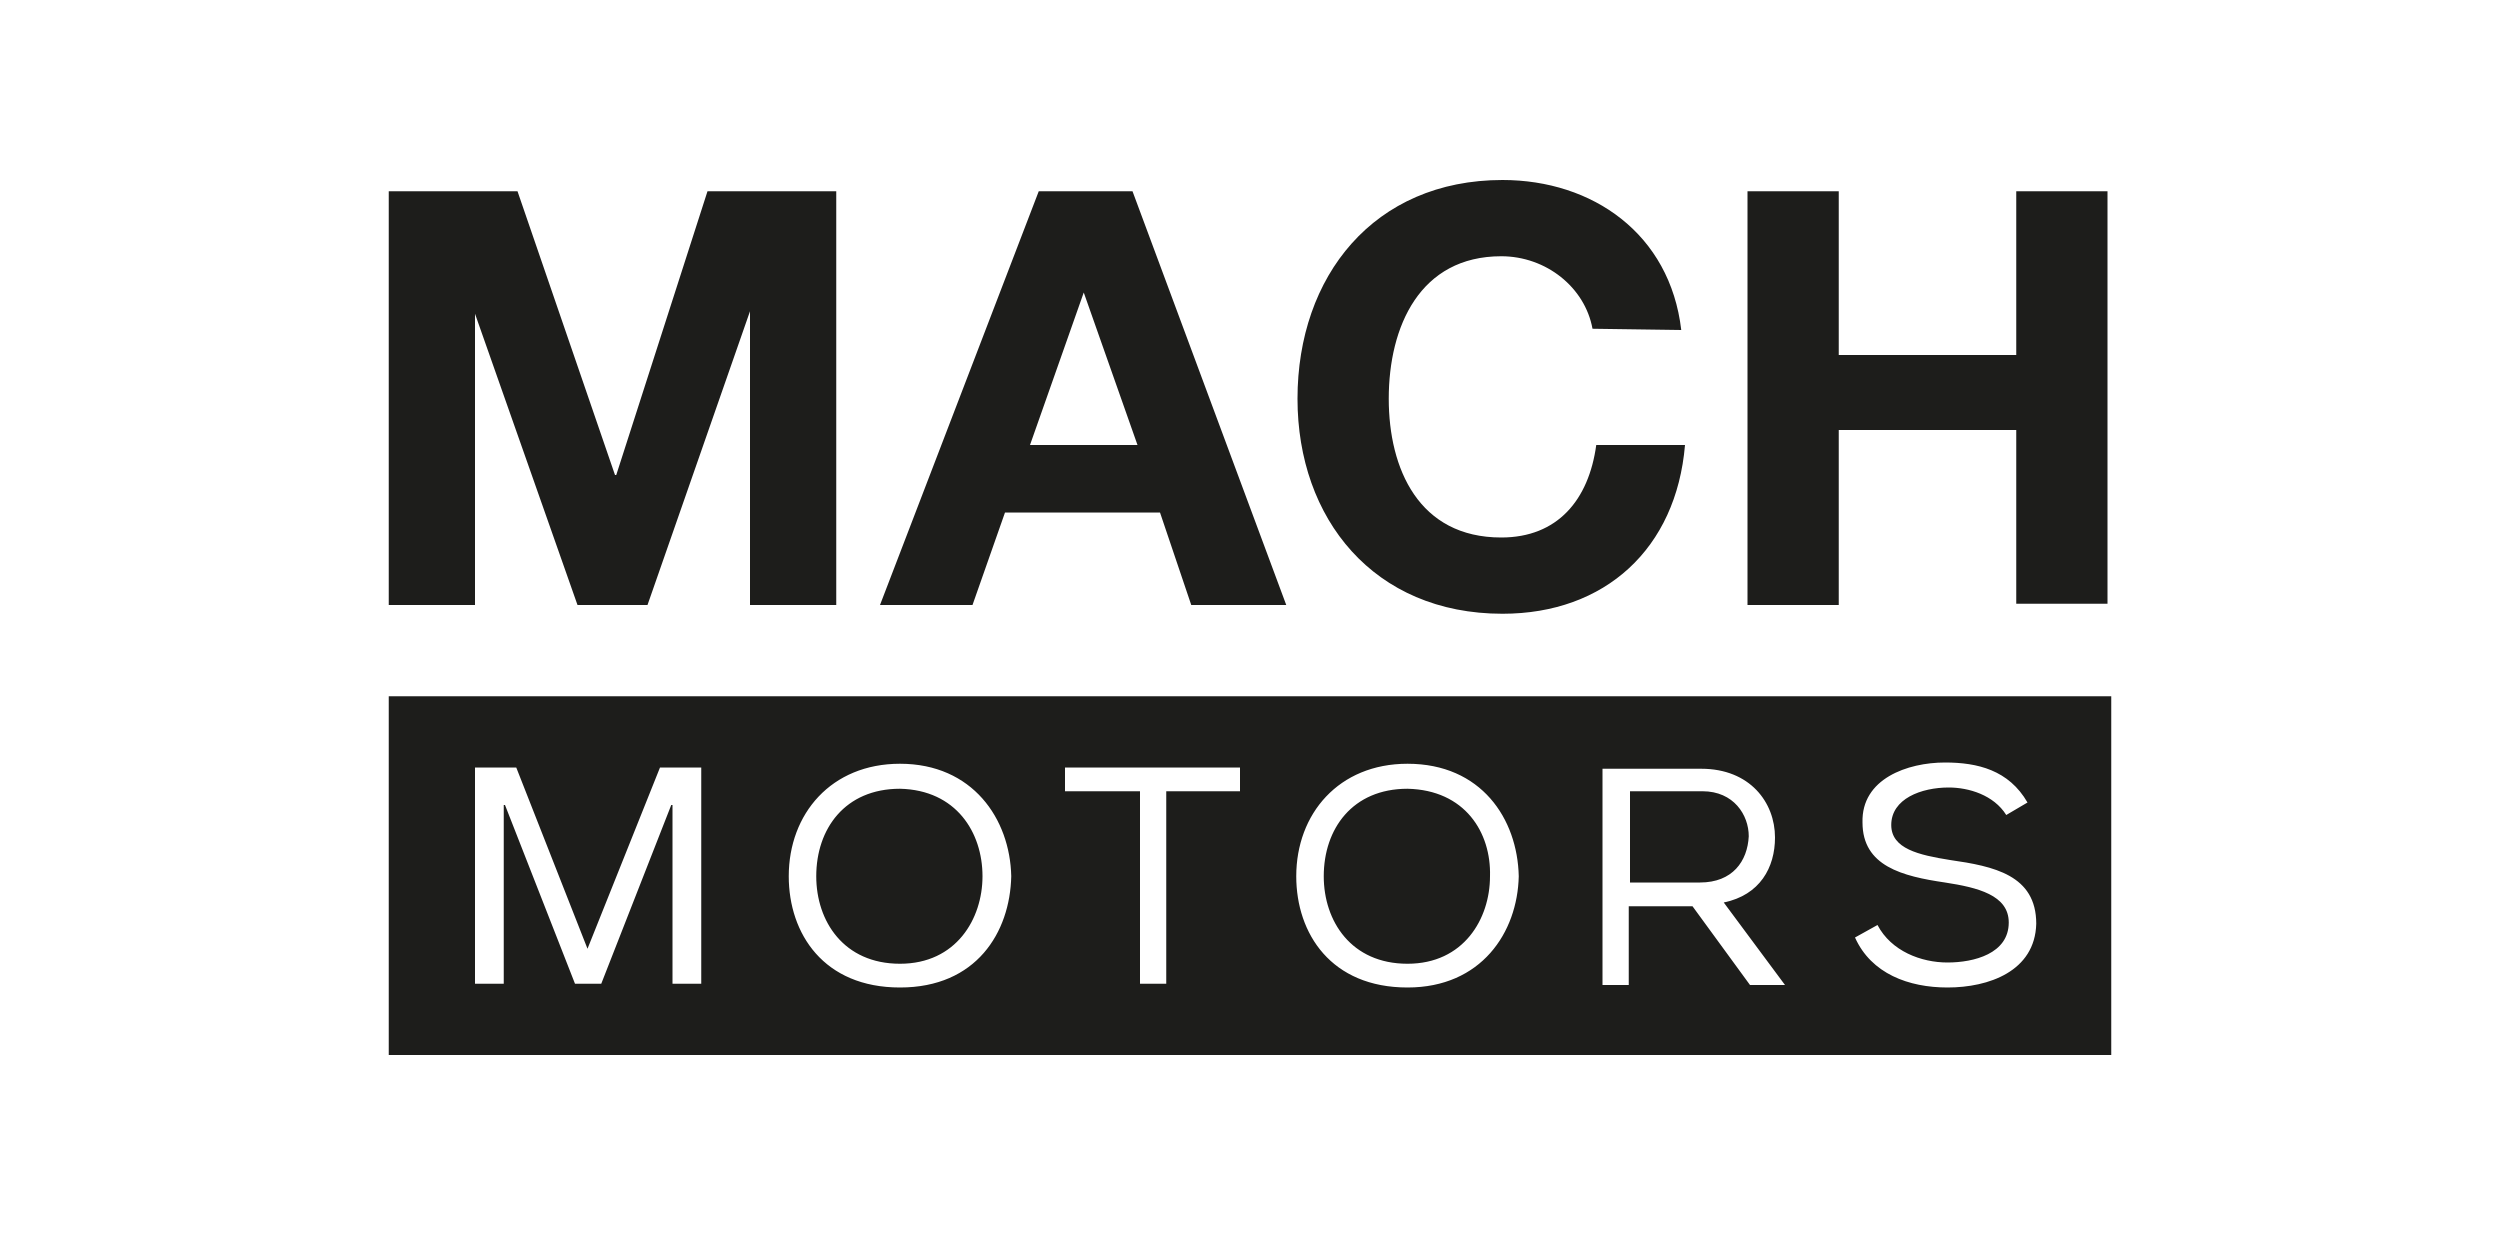
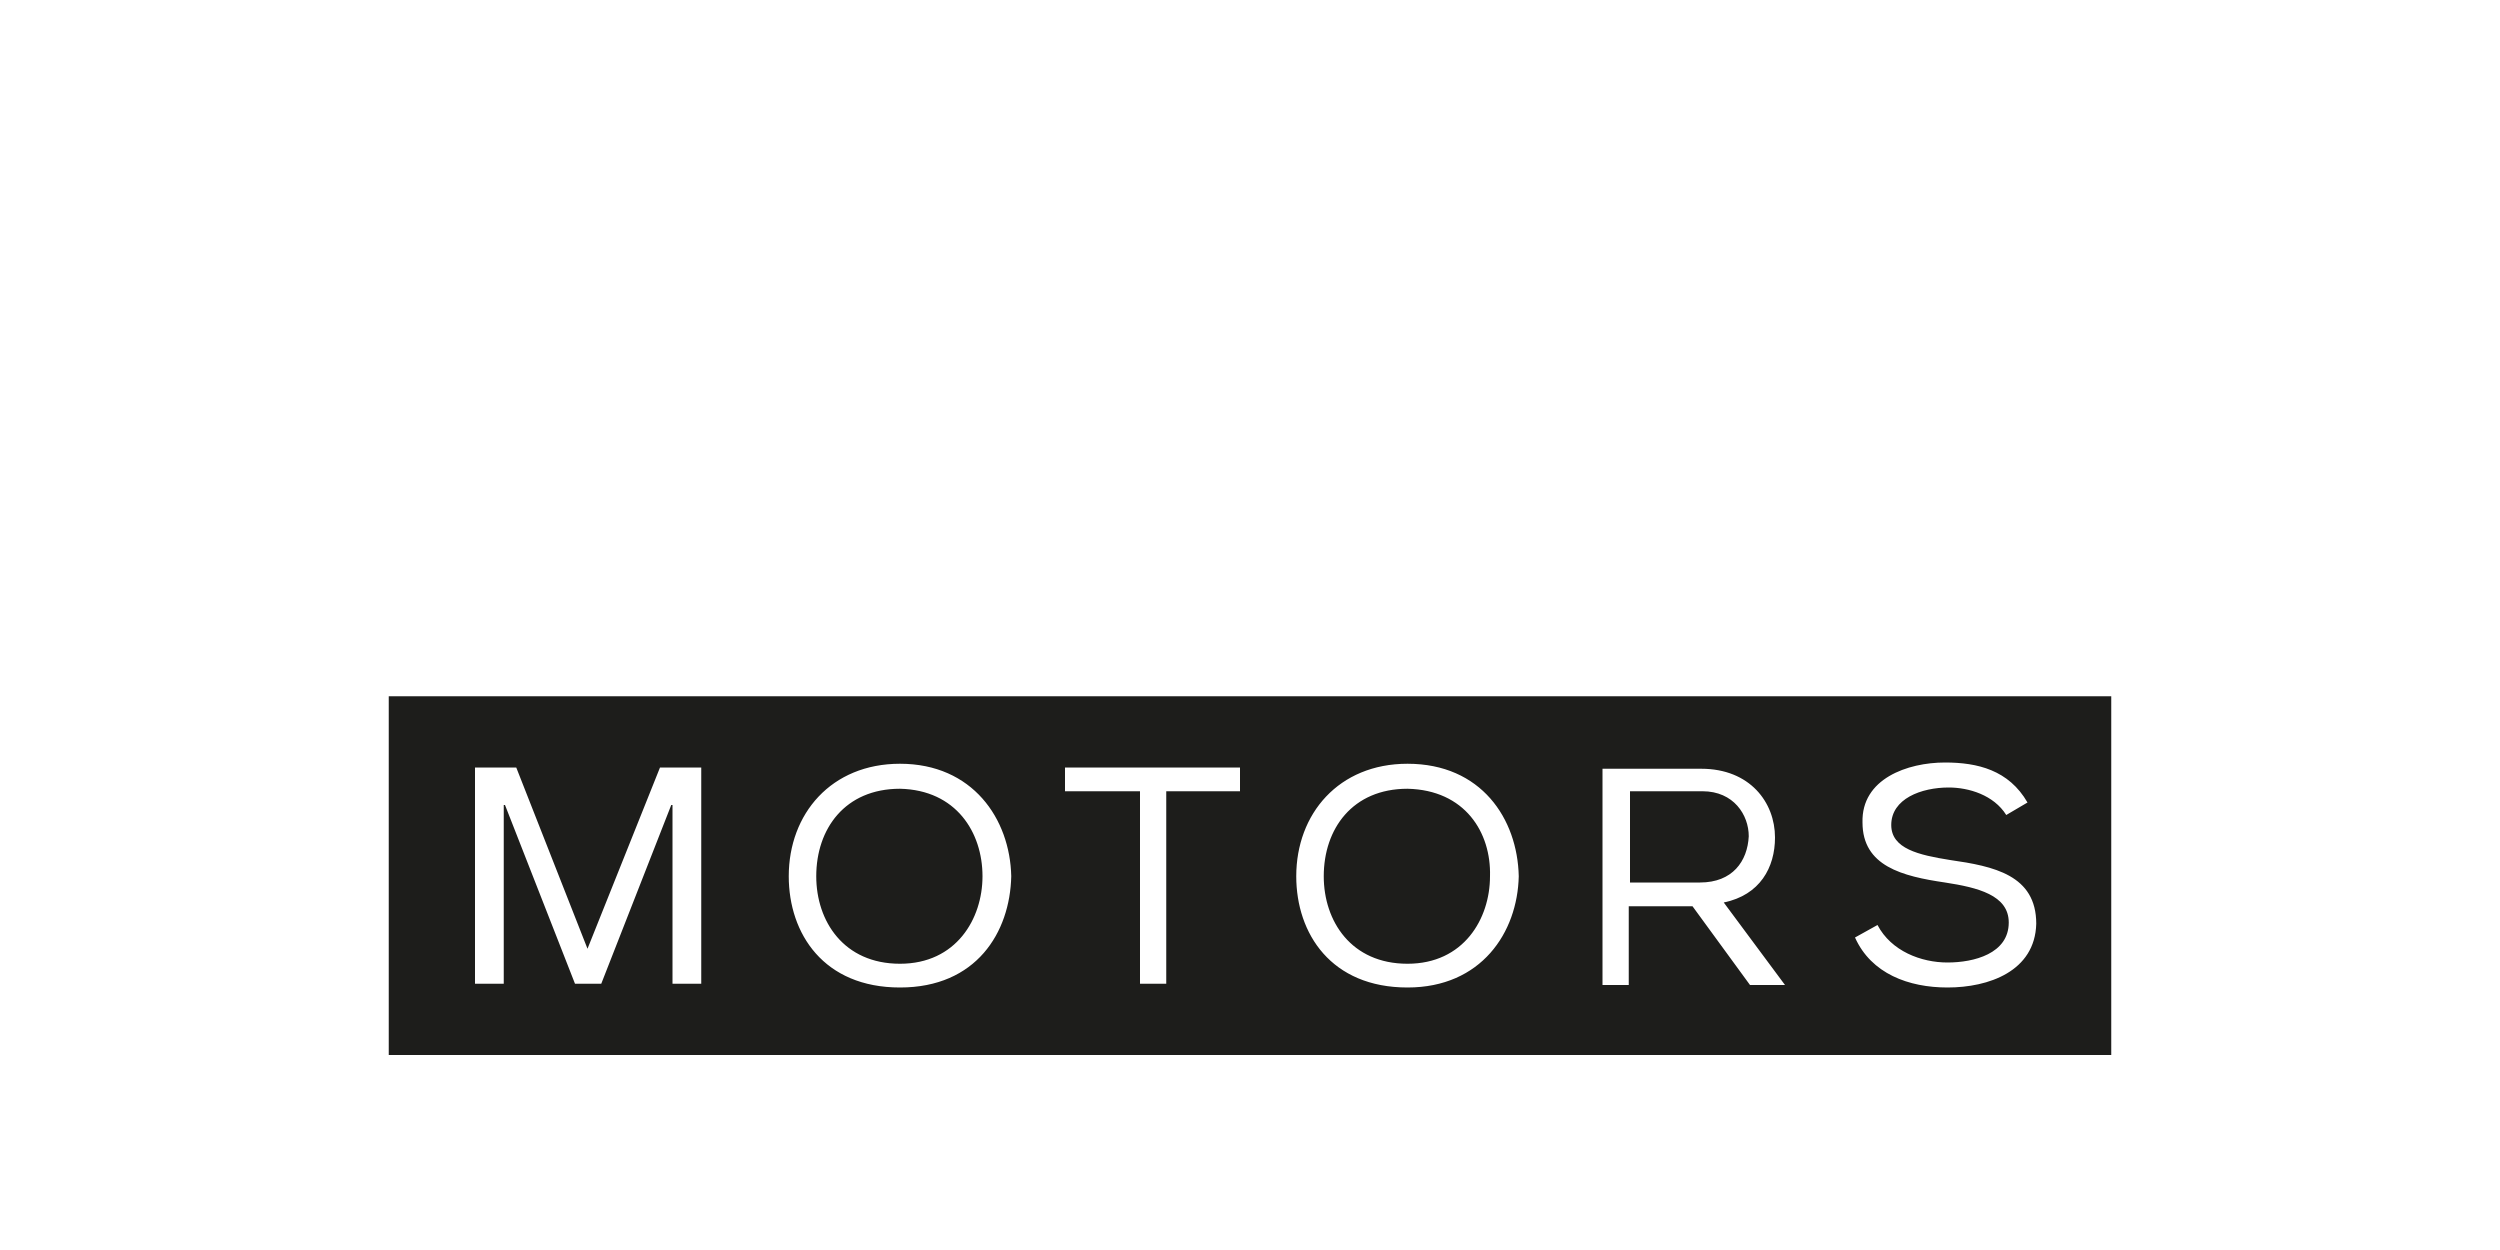
<svg xmlns="http://www.w3.org/2000/svg" version="1.1" id="Vrstva_1" x="0px" y="0px" viewBox="0 0 200 100" style="enable-background:new 0 0 200 100;" xml:space="preserve">
  <style type="text/css">
	.st0{display:none;}
	.st1{display:inline;fill:#767779;}
	.st2{fill:#1D1D1B;}
</style>
  <g id="logo" transform="translate(-22.7 -95.5)" class="st0">
-     <path id="Path_29" class="st1" d="M35.6,143.6h8.7v-29.4h0.1l10.3,29.4h7.1L72.1,114h0.1v29.7h8.7v-41.9h-13l-9.3,28.8h-0.1   l-9.8-28.8h-13L35.6,143.6L35.6,143.6z M105.9,112.1L105.9,112.1l5.4,15.4h-10.9L105.9,112.1z M85.3,143.6h9.4l3.3-9.3h15.7   l3.2,9.3h9.6l-15.7-41.9h-9.5L85.3,143.6z M166.3,115.8c-1.1-9.7-9-15.1-18.1-15.1c-13,0-20.7,9.7-20.7,22.1   c0,12.1,7.7,21.7,20.7,21.7c10.4,0,17.6-6.6,18.5-17.1h-9c-0.7,5.6-3.9,9.4-9.5,9.4c-8.3,0-11.4-7-11.4-14   c0-7.3,3.1-14.4,11.4-14.4c4.4-0.1,8.3,3,9.2,7.3L166.3,115.8z M173,143.6h9.2V126h17.9v17.6h9.2v-41.8h-9.2v16.5h-17.9v-16.5H173   V143.6z" />
    <path id="Path_30" class="st1" d="M35.6,152.8h174.1v36.3H35.6V152.8z M87.3,159.7c-7,0-11.2,5-11.2,11.4c0,5.8,3.6,11.3,11.2,11.3   c7.5,0,11.1-5.6,11.2-11.3C98.4,165.4,94.7,159.8,87.3,159.7 M173.2,182h3.5l-6.2-8.3c3.2-0.5,5.4-3.4,5.2-6.6c0-3.6-2.5-7-7.5-7   h-10V182h2.7v-7.9h6.5L173.2,182z M168.1,171.7H161v-9.1h7.3c2.5-0.1,4.6,1.8,4.7,4.3c0,0.1,0,0.2,0,0.3   C173,169.7,171.4,171.7,168.1,171.7 M44.4,181.9h2.9v-18.1h0.1l7.1,18.1h2.6l7.1-18.1h0.1v18.1h2.9v-21.8H63l-7.2,18.3l-7.2-18.3   h-4.2C44.4,160.1,44.4,181.9,44.4,181.9z M95.7,171.1c0,4.3-2.6,8.8-8.4,8.8s-8.5-4.3-8.5-8.8c0-4.8,2.9-8.9,8.5-8.9   C93,162.3,95.7,166.7,95.7,171.1 M111.5,162.6V182h2.7v-19.5h7.5v-2.4H104v2.4L111.5,162.6L111.5,162.6z M138.6,159.7   c-7,0-11.2,5-11.2,11.4c0,5.8,3.6,11.3,11.2,11.3s11.1-5.6,11.2-11.3C149.8,165.4,146.1,159.8,138.6,159.7 M147,171.1   c0,4.3-2.6,8.8-8.4,8.8s-8.5-4.3-8.5-8.8c0-4.8,2.9-8.9,8.5-8.9C144.4,162.3,147.1,166.7,147,171.1 M199.1,164.9l2.1-1.3   c-1.9-3.3-5.1-4-8.3-4c-3.8,0-8.5,1.6-8.4,6.1c0,4.4,4.1,5.4,8.4,6.1c3.3,0.5,6.4,1.3,6.4,4c0,3.2-3.6,4.1-6.2,4.1   c-2.9,0.1-5.6-1.4-7.1-3.8l-2.3,1.3c1.7,3.7,5.4,5.1,9.3,5.1c4.2,0,8.9-1.6,9-6.5c0-4.9-4.3-5.8-8.7-6.5c-3.2-0.5-6-1.2-6-3.6   c0-2.7,3-3.8,5.8-3.8C195.4,162.1,197.9,163,199.1,164.9" />
  </g>
  <g>
-     <path class="st2" d="M31.1,48.4h6.9V25.1H38l8.2,23.3h5.6l8.2-23.5H60v23.5h6.9V15.3H56.6L49.3,38h-0.1l-7.8-22.7H31.1L31.1,48.4   L31.1,48.4z M86.7,23.4L86.7,23.4L91,35.6h-8.6L86.7,23.4z M70.4,48.4h7.4l2.6-7.4h12.4l2.5,7.4h7.6L90.6,15.3h-7.5L70.4,48.4z    M134.5,26.4c-0.9-7.7-7.1-12-14.3-12c-10.3,0-16.4,7.7-16.4,17.5c0,9.6,6.1,17.2,16.4,17.2c8.2,0,13.9-5.2,14.6-13.5h-7.1   c-0.6,4.4-3.1,7.4-7.6,7.4c-6.6,0-9-5.5-9-11.1c0-5.8,2.5-11.4,9-11.4c3.6,0,6.7,2.5,7.3,5.8L134.5,26.4L134.5,26.4z M139.8,48.4   h7.3V34.4h14.2v13.9h7.3V15.3h-7.3v13.1h-14.2V15.3h-7.3V48.4z" />
    <path class="st2" d="M31.1,55.7h137.8v28.7H31.1V55.7z M72,61.1c-5.5,0-8.9,4-8.9,9c0,4.6,2.8,8.9,8.9,8.9s8.8-4.4,8.9-8.9   C80.8,65.5,77.8,61.1,72,61.1 M140,78.8h2.8l-4.9-6.6c2.9-0.6,4.1-2.8,4.1-5.2c0-2.8-2-5.5-5.9-5.5h-7.9v17.3h2.1v-6.3h5.1   L140,78.8z M136,70.6h-5.6v-7.3h5.8c2.5,0,3.7,1.9,3.7,3.6C139.8,68.9,138.6,70.6,136,70.6 M38,78.7h2.3V64.4h0.1L46,78.7h2.1   l5.6-14.3h0.1v14.3h2.3V61.4h-3.3L47,75.9l-5.7-14.5H38C38,61.4,38,78.7,38,78.7z M78.6,70.1c0,3.4-2.1,7-6.6,7s-6.7-3.4-6.7-7   c0-3.8,2.3-7,6.7-7C76.5,63.2,78.6,66.6,78.6,70.1 M91.2,63.3v15.4h2.1V63.3h5.9v-1.9H85.2v1.9H91.2L91.2,63.3z M112.6,61.1   c-5.5,0-8.9,4-8.9,9c0,4.6,2.8,8.9,8.9,8.9c5.9,0,8.8-4.4,8.9-8.9C121.4,65.5,118.5,61.1,112.6,61.1 M119.2,70.1c0,3.4-2.1,7-6.6,7   s-6.7-3.4-6.7-7c0-3.8,2.3-7,6.7-7C117.2,63.2,119.3,66.6,119.2,70.1 M160.5,65.2l1.7-1c-1.5-2.6-4-3.2-6.6-3.2   c-3,0-6.7,1.3-6.6,4.8c0,3.5,3.2,4.3,6.6,4.8c2.6,0.4,5.1,1,5.1,3.2c0,2.5-2.8,3.2-4.9,3.2c-2.1,0-4.5-0.9-5.6-3l-1.8,1   c1.3,2.9,4.3,4,7.4,4c3.3,0,7-1.3,7.1-5.1c0-3.9-3.4-4.6-6.9-5.1c-2.5-0.4-4.7-0.9-4.7-2.8c0-2.1,2.4-3,4.6-3   C157.5,63,159.5,63.6,160.5,65.2" />
  </g>
</svg>